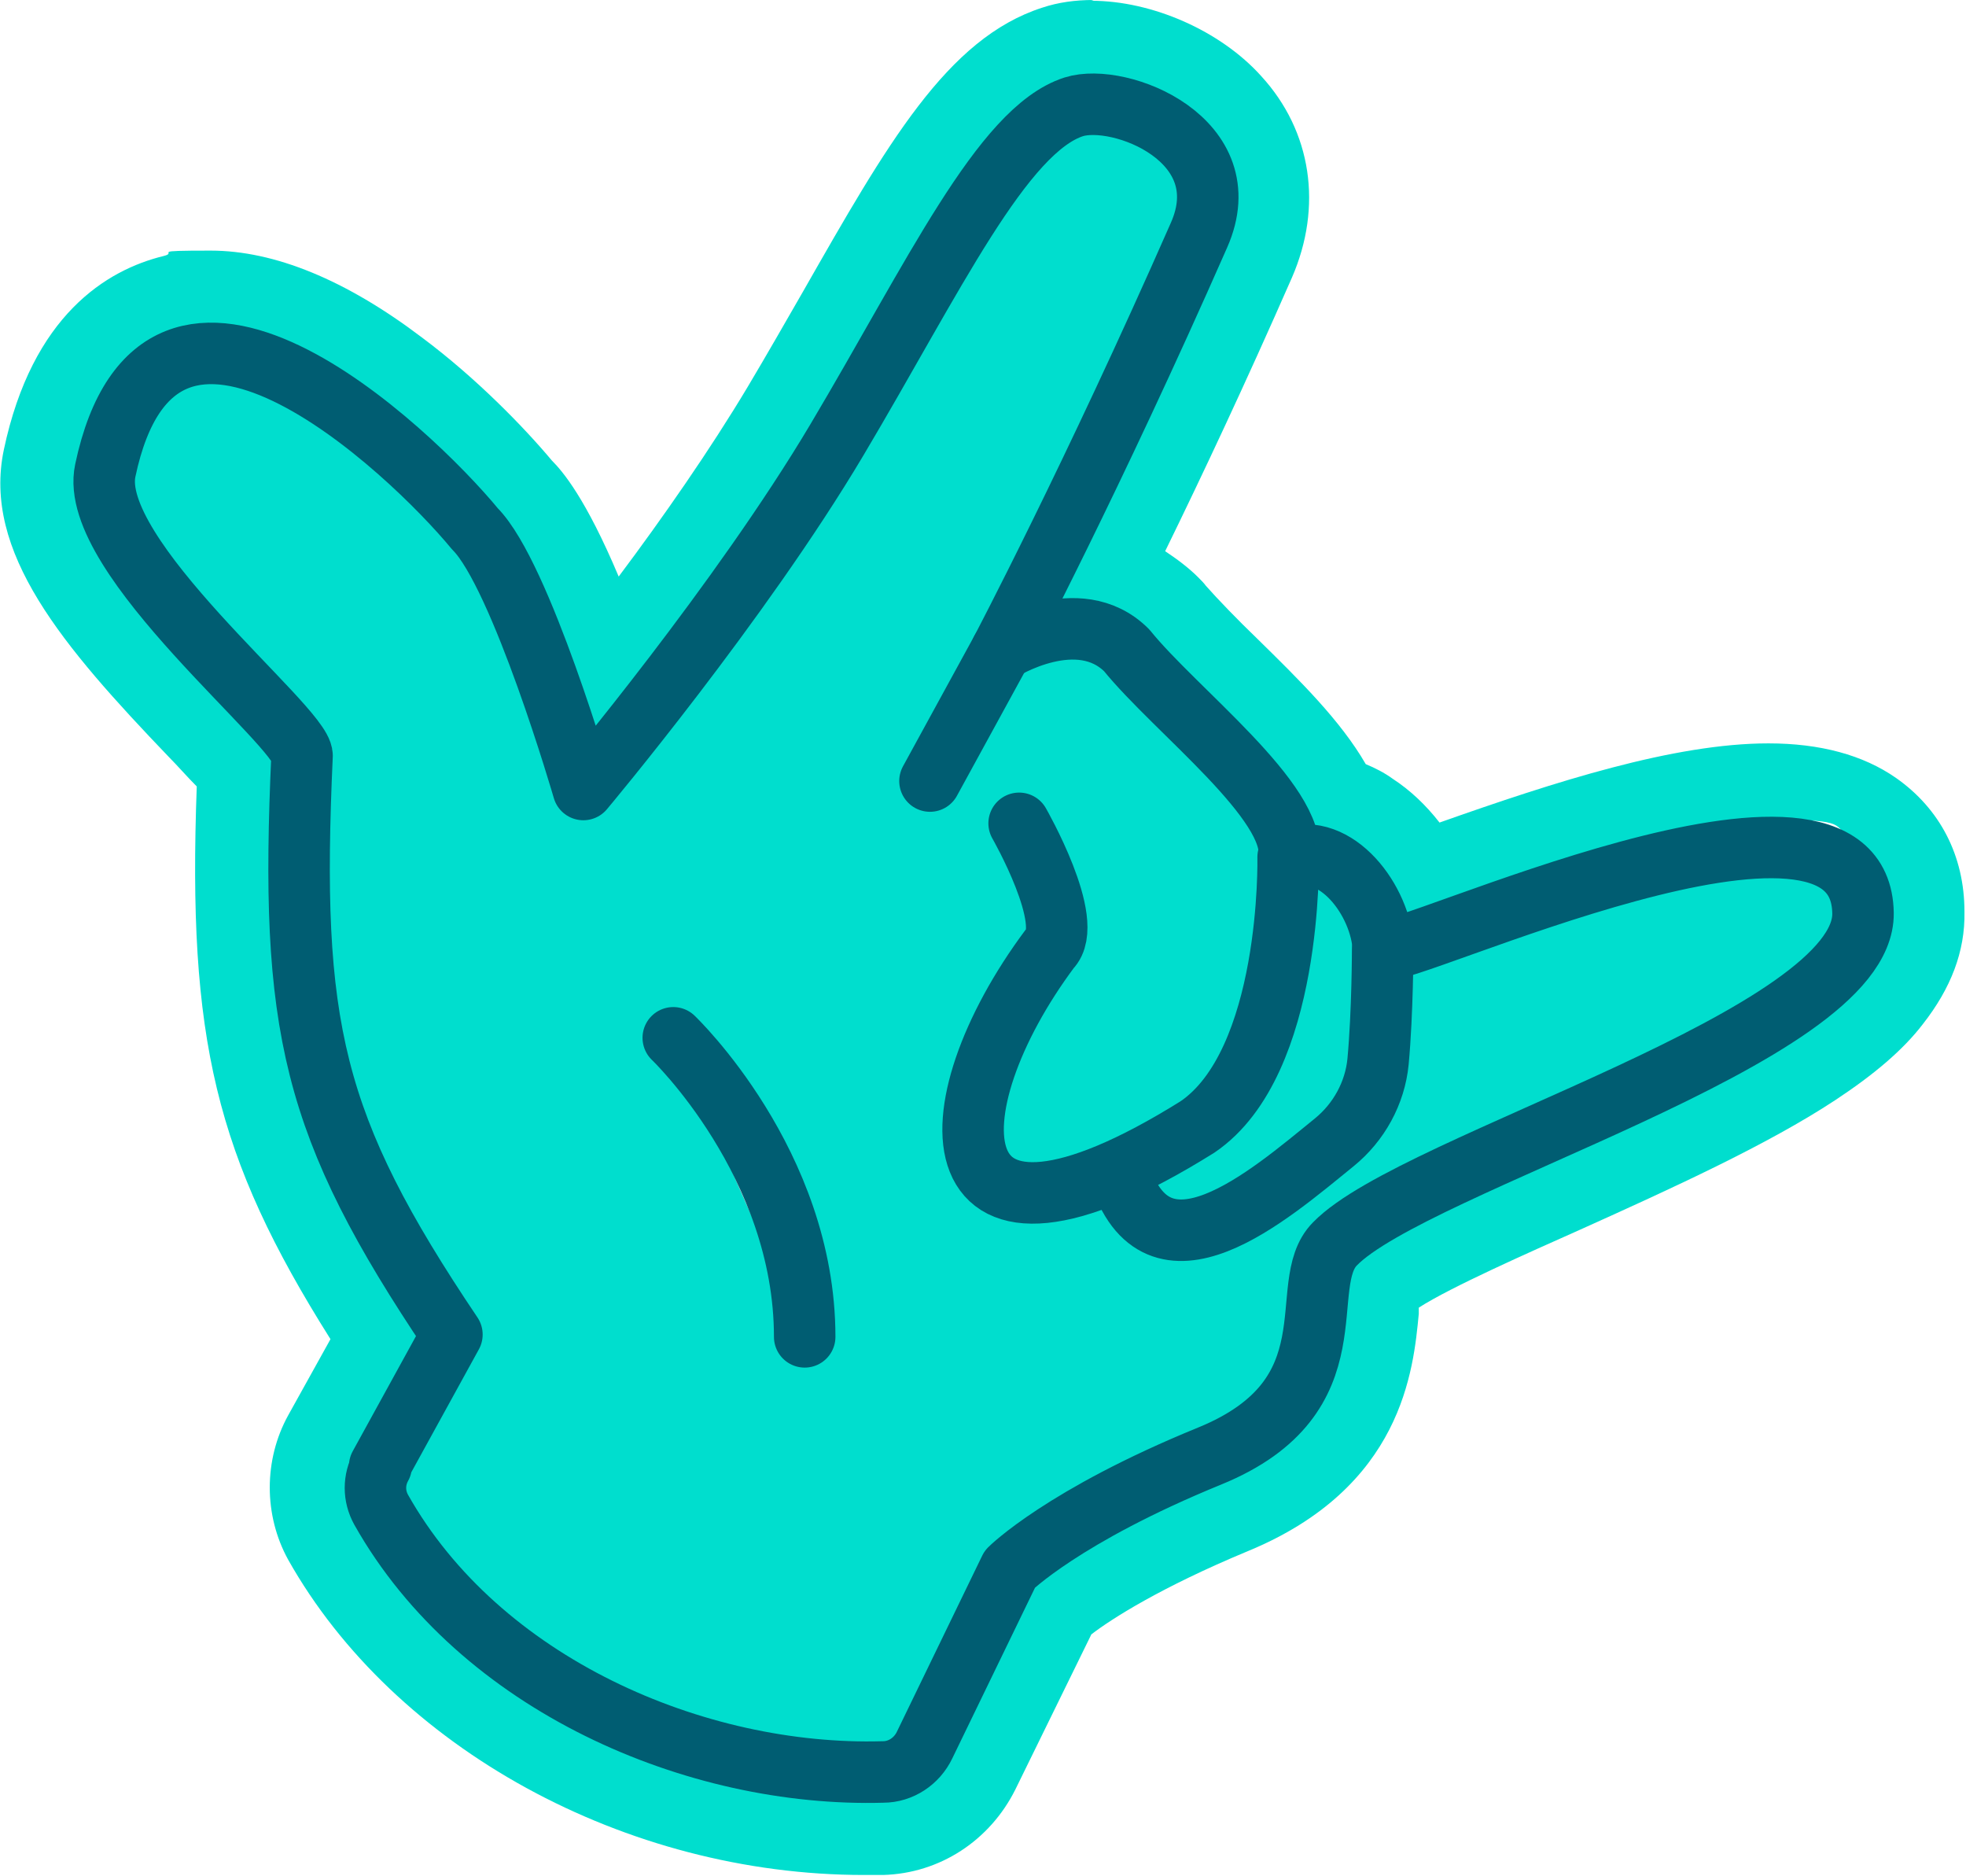
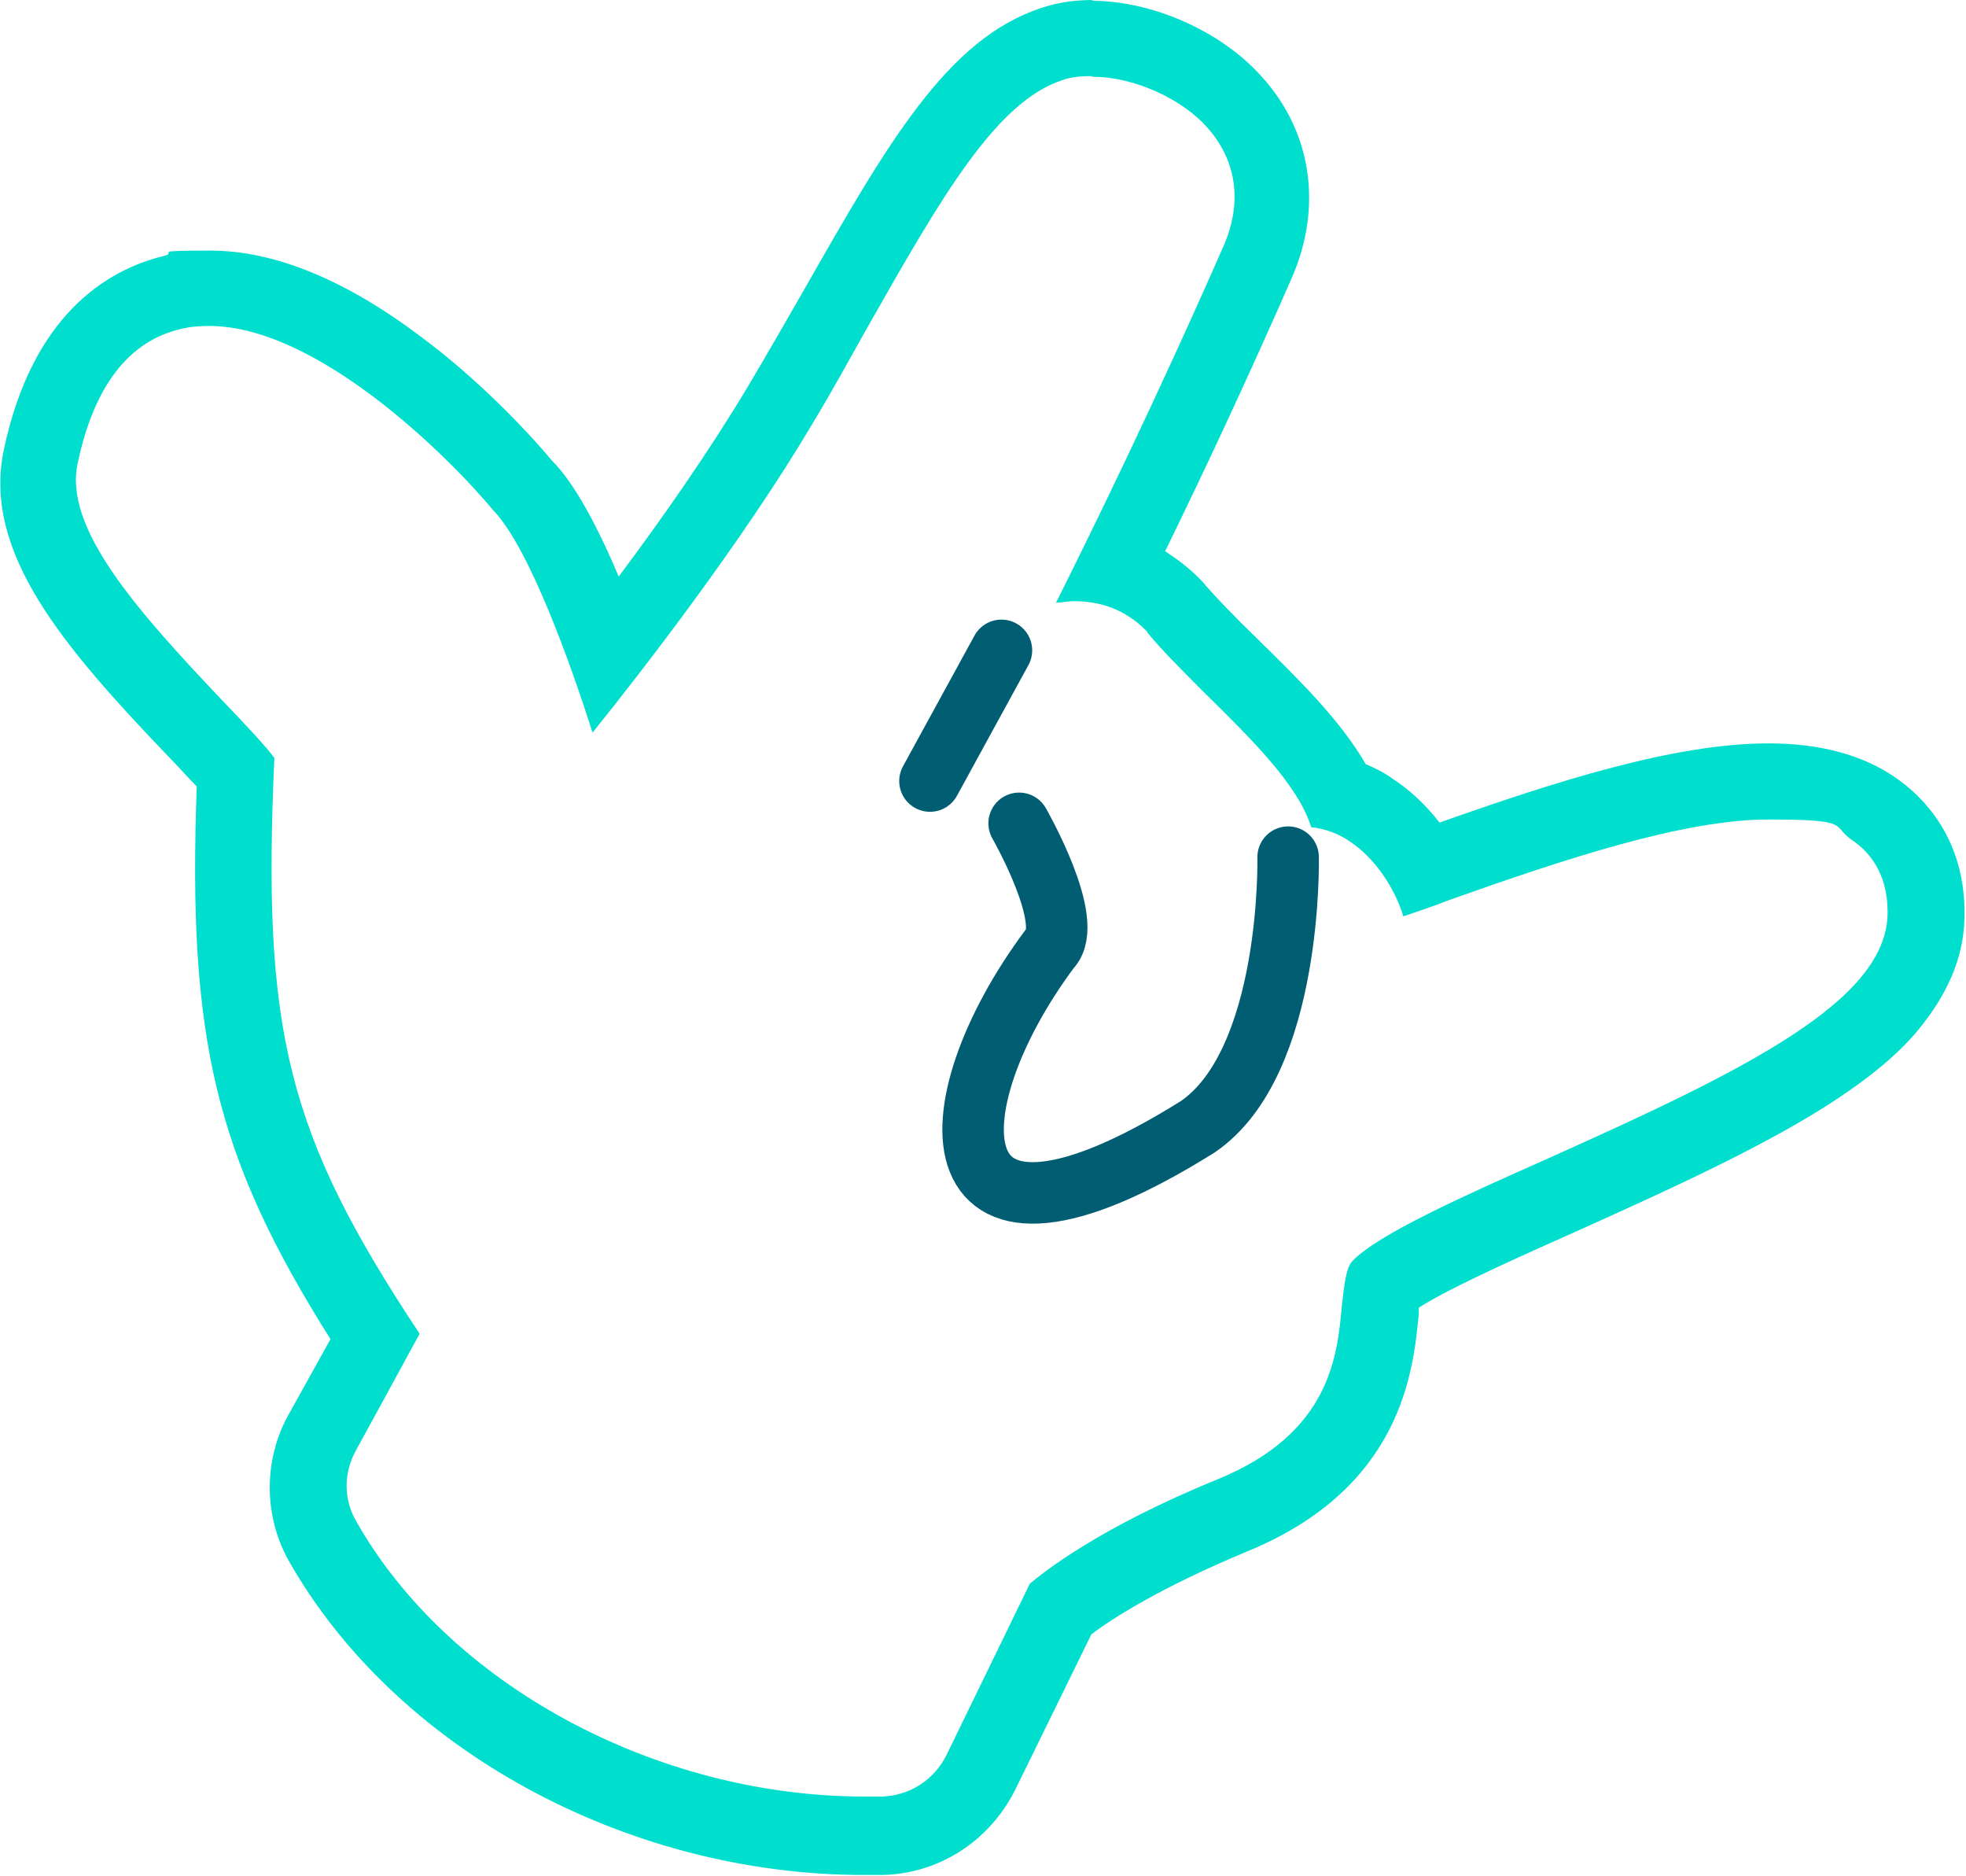
<svg xmlns="http://www.w3.org/2000/svg" id="Layer_1" version="1.1" viewBox="0 0 255.8 244">
  <defs>
    <style>.st2{stroke:#005d72;stroke-linecap:round;stroke-linejoin:round;stroke-width:8px;fill:none}</style>
  </defs>
  <path d="M142.3 10c5.4 0 11.6 3 14.7 6.5 3.9 4.3 4.7 9.8 2.2 15.5-9 20.5-17.2 37.2-21.8 46.4.7 0 1.5-.2 2.3-.2 3.2 0 6.5.9 9.4 3.8 0 0 .2.2.2.3 1.8 2.2 4.5 4.9 7.4 7.8 6.2 6.1 12.2 12 13.9 17.5 1.8.2 3.5.8 5.1 1.9 3.1 2.1 5.7 5.8 6.9 9.7 1.7-.6 3.9-1.3 5.9-2.1 15.2-5.4 30.6-10.5 41.6-10.5s8.1.8 10.9 2.7c2.1 1.4 4.6 4.2 4.6 9.3.1 11.5-18.3 20.5-44.2 32.1-10.8 4.8-22 9.8-25.4 13.3-.9.9-1.1 3.3-1.4 5.8-.6 6.6-1.5 16.6-16.1 22.6-15.7 6.4-22.8 12.2-24.5 13.6l-10.8 22.2c-1.6 3.3-4.8 5.4-8.5 5.5h-2.2c-27.2 0-54.2-14.6-66.2-35.9-1.6-2.8-1.6-6.2 0-9.1l8.3-15.2c-17.3-26.1-20.5-39.3-18.9-74.9-.9-1.3-4-4.6-6.6-7.3-11.4-12-20.8-22.6-19-31 2.1-10 6.6-15.9 13.4-17.5 1.2-.3 2.5-.4 3.7-.4 14 0 31 16.8 37 24 4.7 4.9 10.1 20.1 12.9 28.9 6.6-8.2 19.6-25 28.5-40 2.6-4.3 4.9-8.5 7.2-12.6 9.7-17.1 16.8-29.5 25.5-32.3 1.1-.4 2.4-.5 3.6-.5m.4-9.9c-2.4 0-4.6.3-6.7 1-12.4 4-20.2 17.8-31.1 36.9-2.3 4-4.7 8.2-7.2 12.4-4.9 8.2-11.1 17.1-16.8 24.7-4.3-10.2-7.3-13.7-8.7-15.1-3.6-4.3-9.8-10.7-16.9-16-9.9-7.5-19.2-11.3-27.5-11.3s-4.1.2-6.1.7C13.9 35.1 4.2 41 .5 58.5-2.3 71.8 8.1 84 22 98.5c1 1 2.4 2.6 3.6 3.8-1.2 32.8 2.4 48.1 17.4 71.9l-5.5 9.9c-3.2 5.8-3.2 13 0 18.8 13.8 24.5 43.9 41 74.9 41h2.5c7.4-.2 13.9-4.5 17.2-11.1l9.9-20.2c2.6-2 9-6.1 20.3-10.8 20.2-8.3 21.6-23.6 22.3-30.9v-.8c4.2-2.7 14.4-7.2 20.9-10.1 12-5.4 24.5-11.1 33.3-16.9 5-3.3 8.8-6.5 11.4-9.9 3.6-4.6 5.5-9.4 5.4-14.6 0-7.3-3.2-13.4-8.9-17.4-4.3-3-9.9-4.5-16.6-4.5-12.3 0-27.8 5-42.8 10.3-1.8-2.3-3.8-4.2-6.1-5.7-1.1-.8-2.3-1.4-3.5-1.9-3.3-5.7-8.6-10.9-14.1-16.3-2.6-2.5-5.2-5.2-6.7-6.9-.3-.4-.6-.7-1-1.1-1.3-1.3-2.8-2.4-4.3-3.4 4.7-9.6 10.4-21.7 16.5-35.6 4-9.2 2.6-19-4-26.2C158.8 4 149.9.1 142 .1z" fill="#00dece" />
-   <path d="M49.4 190.7l9.4-17.1c-18.3-27.2-21.1-40.1-19.5-75.3 0-3.8-28-25.9-25.6-37.1 7.1-33.6 39.7-2.6 48.1 7.6 6 6 14.1 33.9 14.1 33.9s20.4-24.3 33-45.5c12.6-21.2 21.5-40.3 30.8-43.3 6-1.9 21.8 4.3 16.3 16.7-13.9 31.6-25.7 54-25.7 54s10-6.3 16.3 0c6.3 7.8 22.2 19.8 21.1 27 6.1-2.2 12 5.5 12.3 11.9 2 1.5 62.1-27 62.4-4.7.2 16.1-58.4 32.4-68.7 43-5.3 5.3 2.8 19.8-16.3 27.6-19.1 7.8-26 14.7-26 14.7L120.3 227c-1 2.1-3.1 3.5-5.4 3.5-24.4.7-52.5-11.4-65.3-34.1-1-1.8-1-3.9 0-5.7h0z" stroke="#005d72" stroke-linecap="round" stroke-linejoin="round" stroke-width="8" fill="#00dece" />
  <path class="st2" d="M121 101.6l9.3-17m2.3 22.5s7.4 12.9 4 16.3c-15.5 20.8-15.7 45 19.2 23.2 12.4-8.4 11.8-35.1 11.8-35.1" />
-   <path class="st2" d="M179.9 123.5s0 8.1-.6 14.6c-.4 4.1-2.5 7.9-5.7 10.5-8.5 6.9-23.1 19.7-28 3.8" />
-   <path d="M87.6 135s17.1 16.3 17.1 38.9" fill="#ffcbda" stroke="#005d72" stroke-linecap="round" stroke-linejoin="round" stroke-width="8" />
</svg>